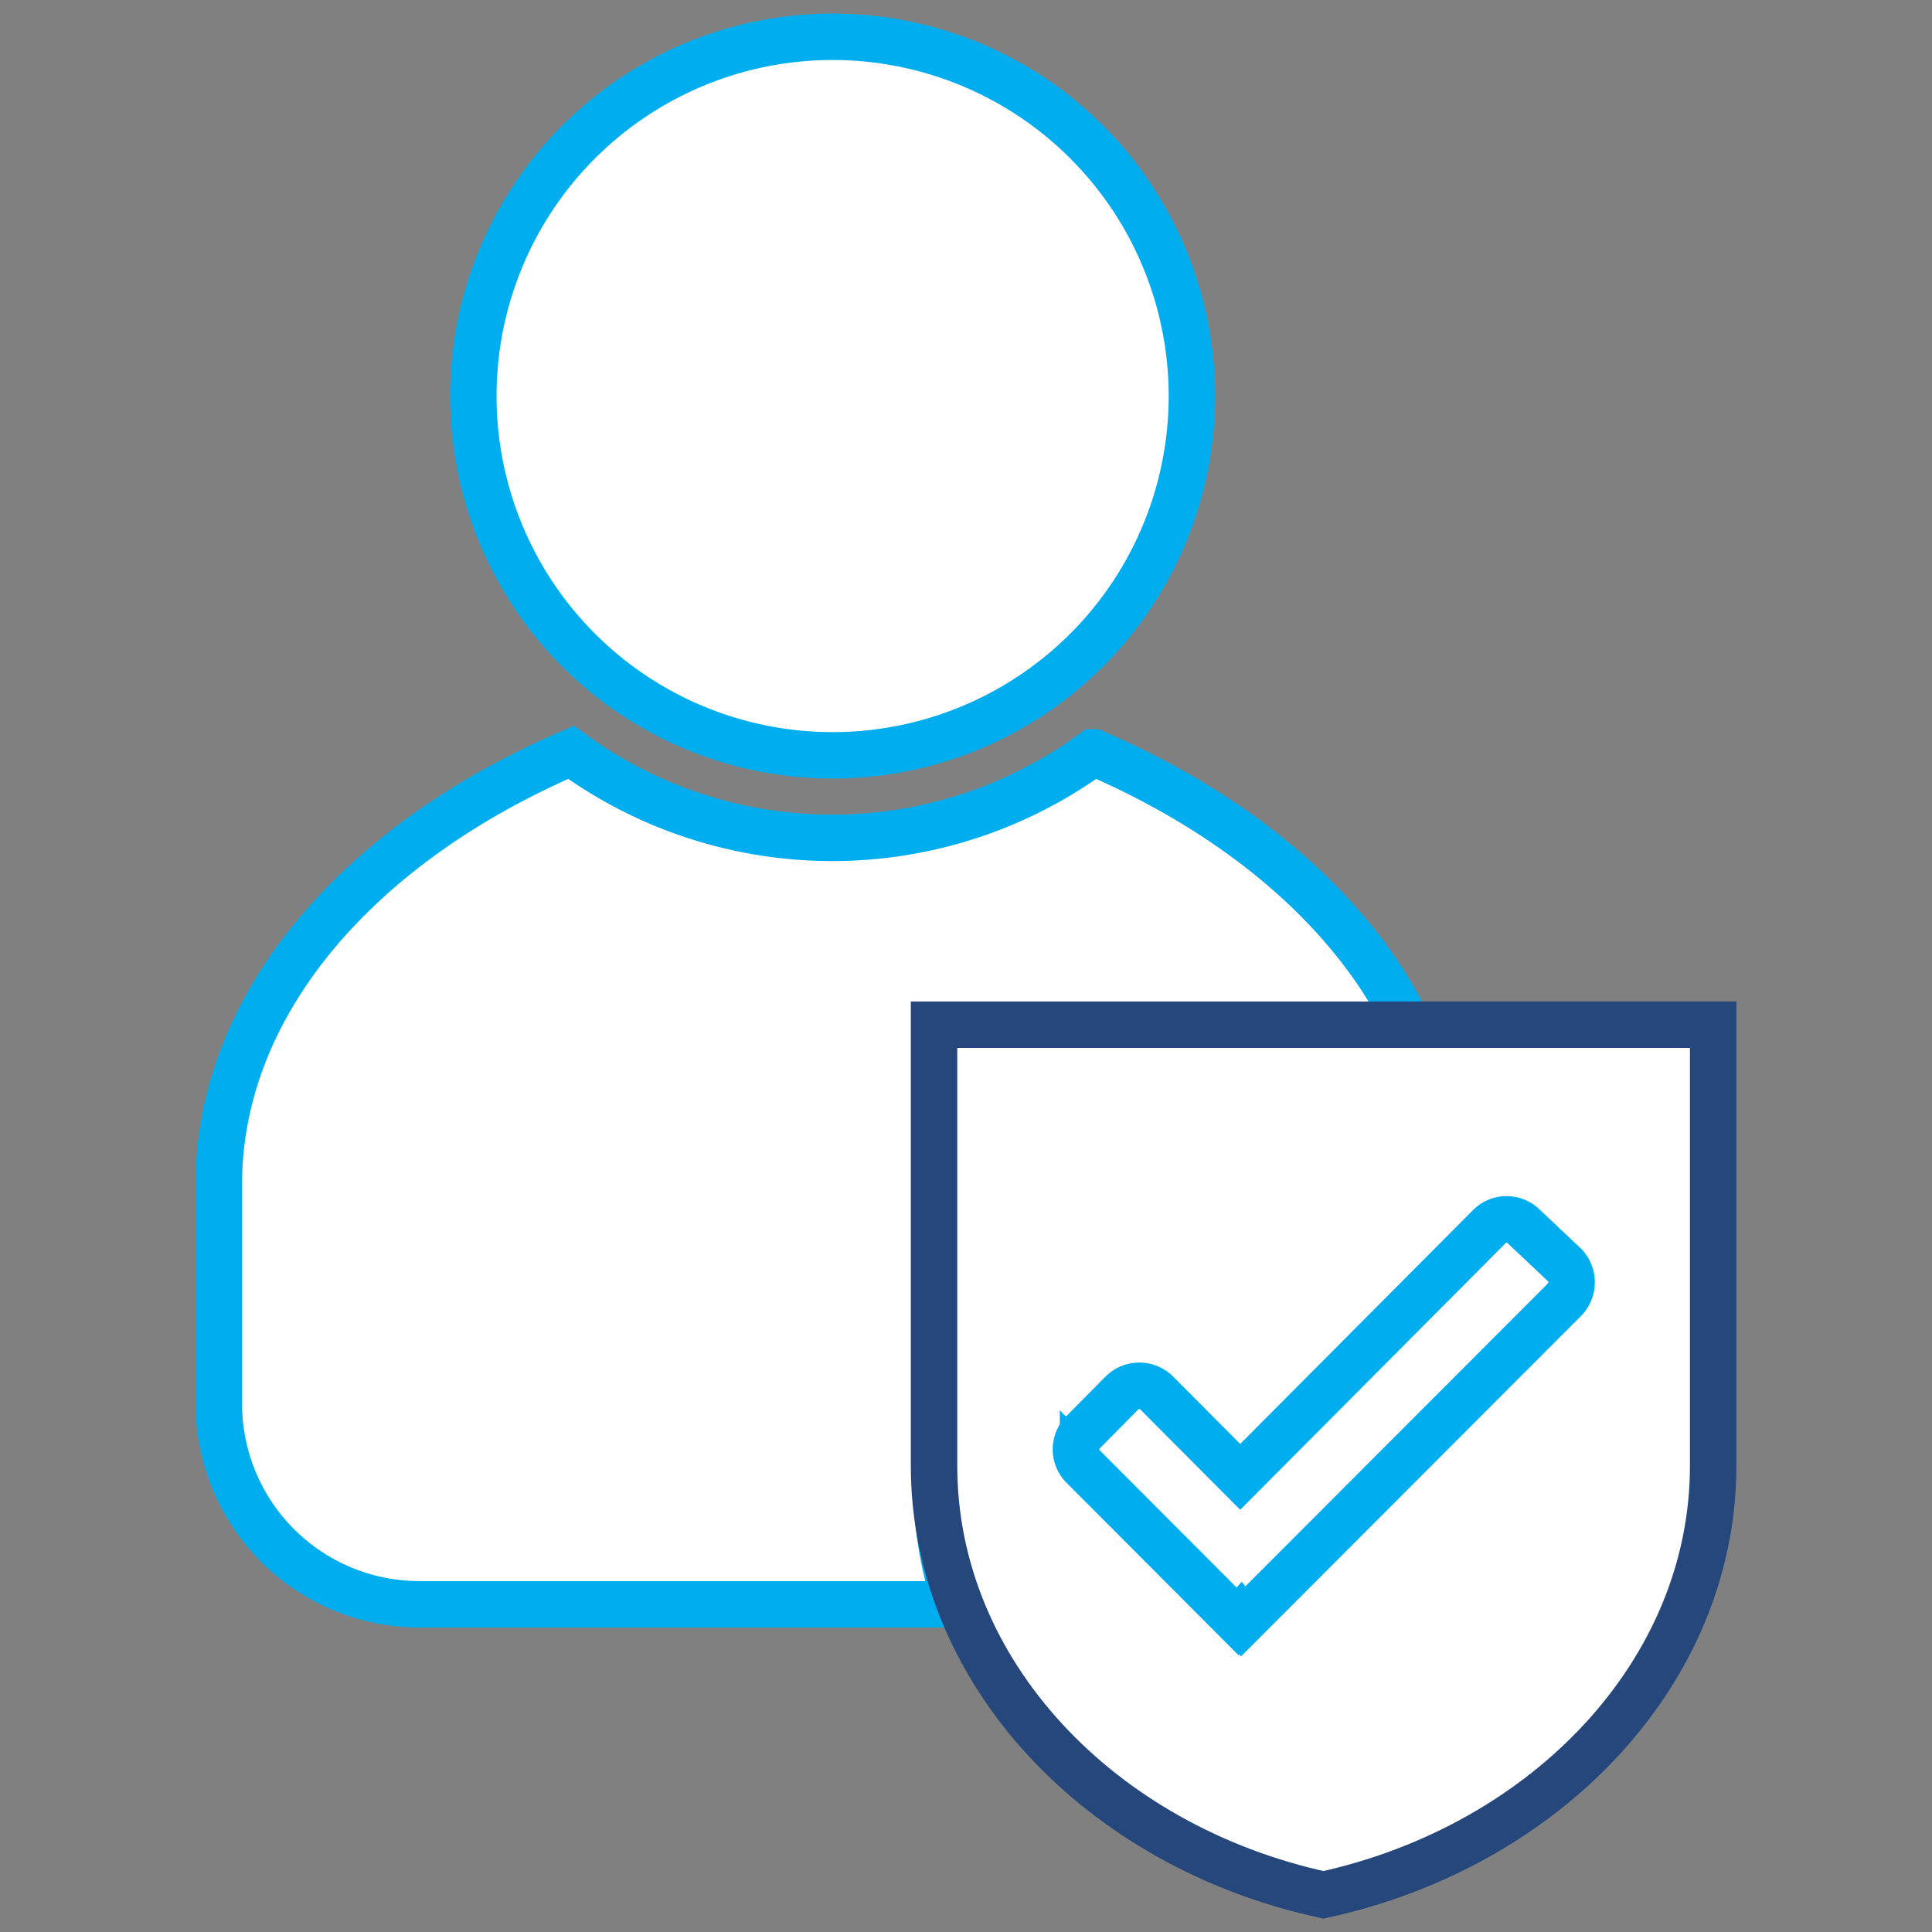
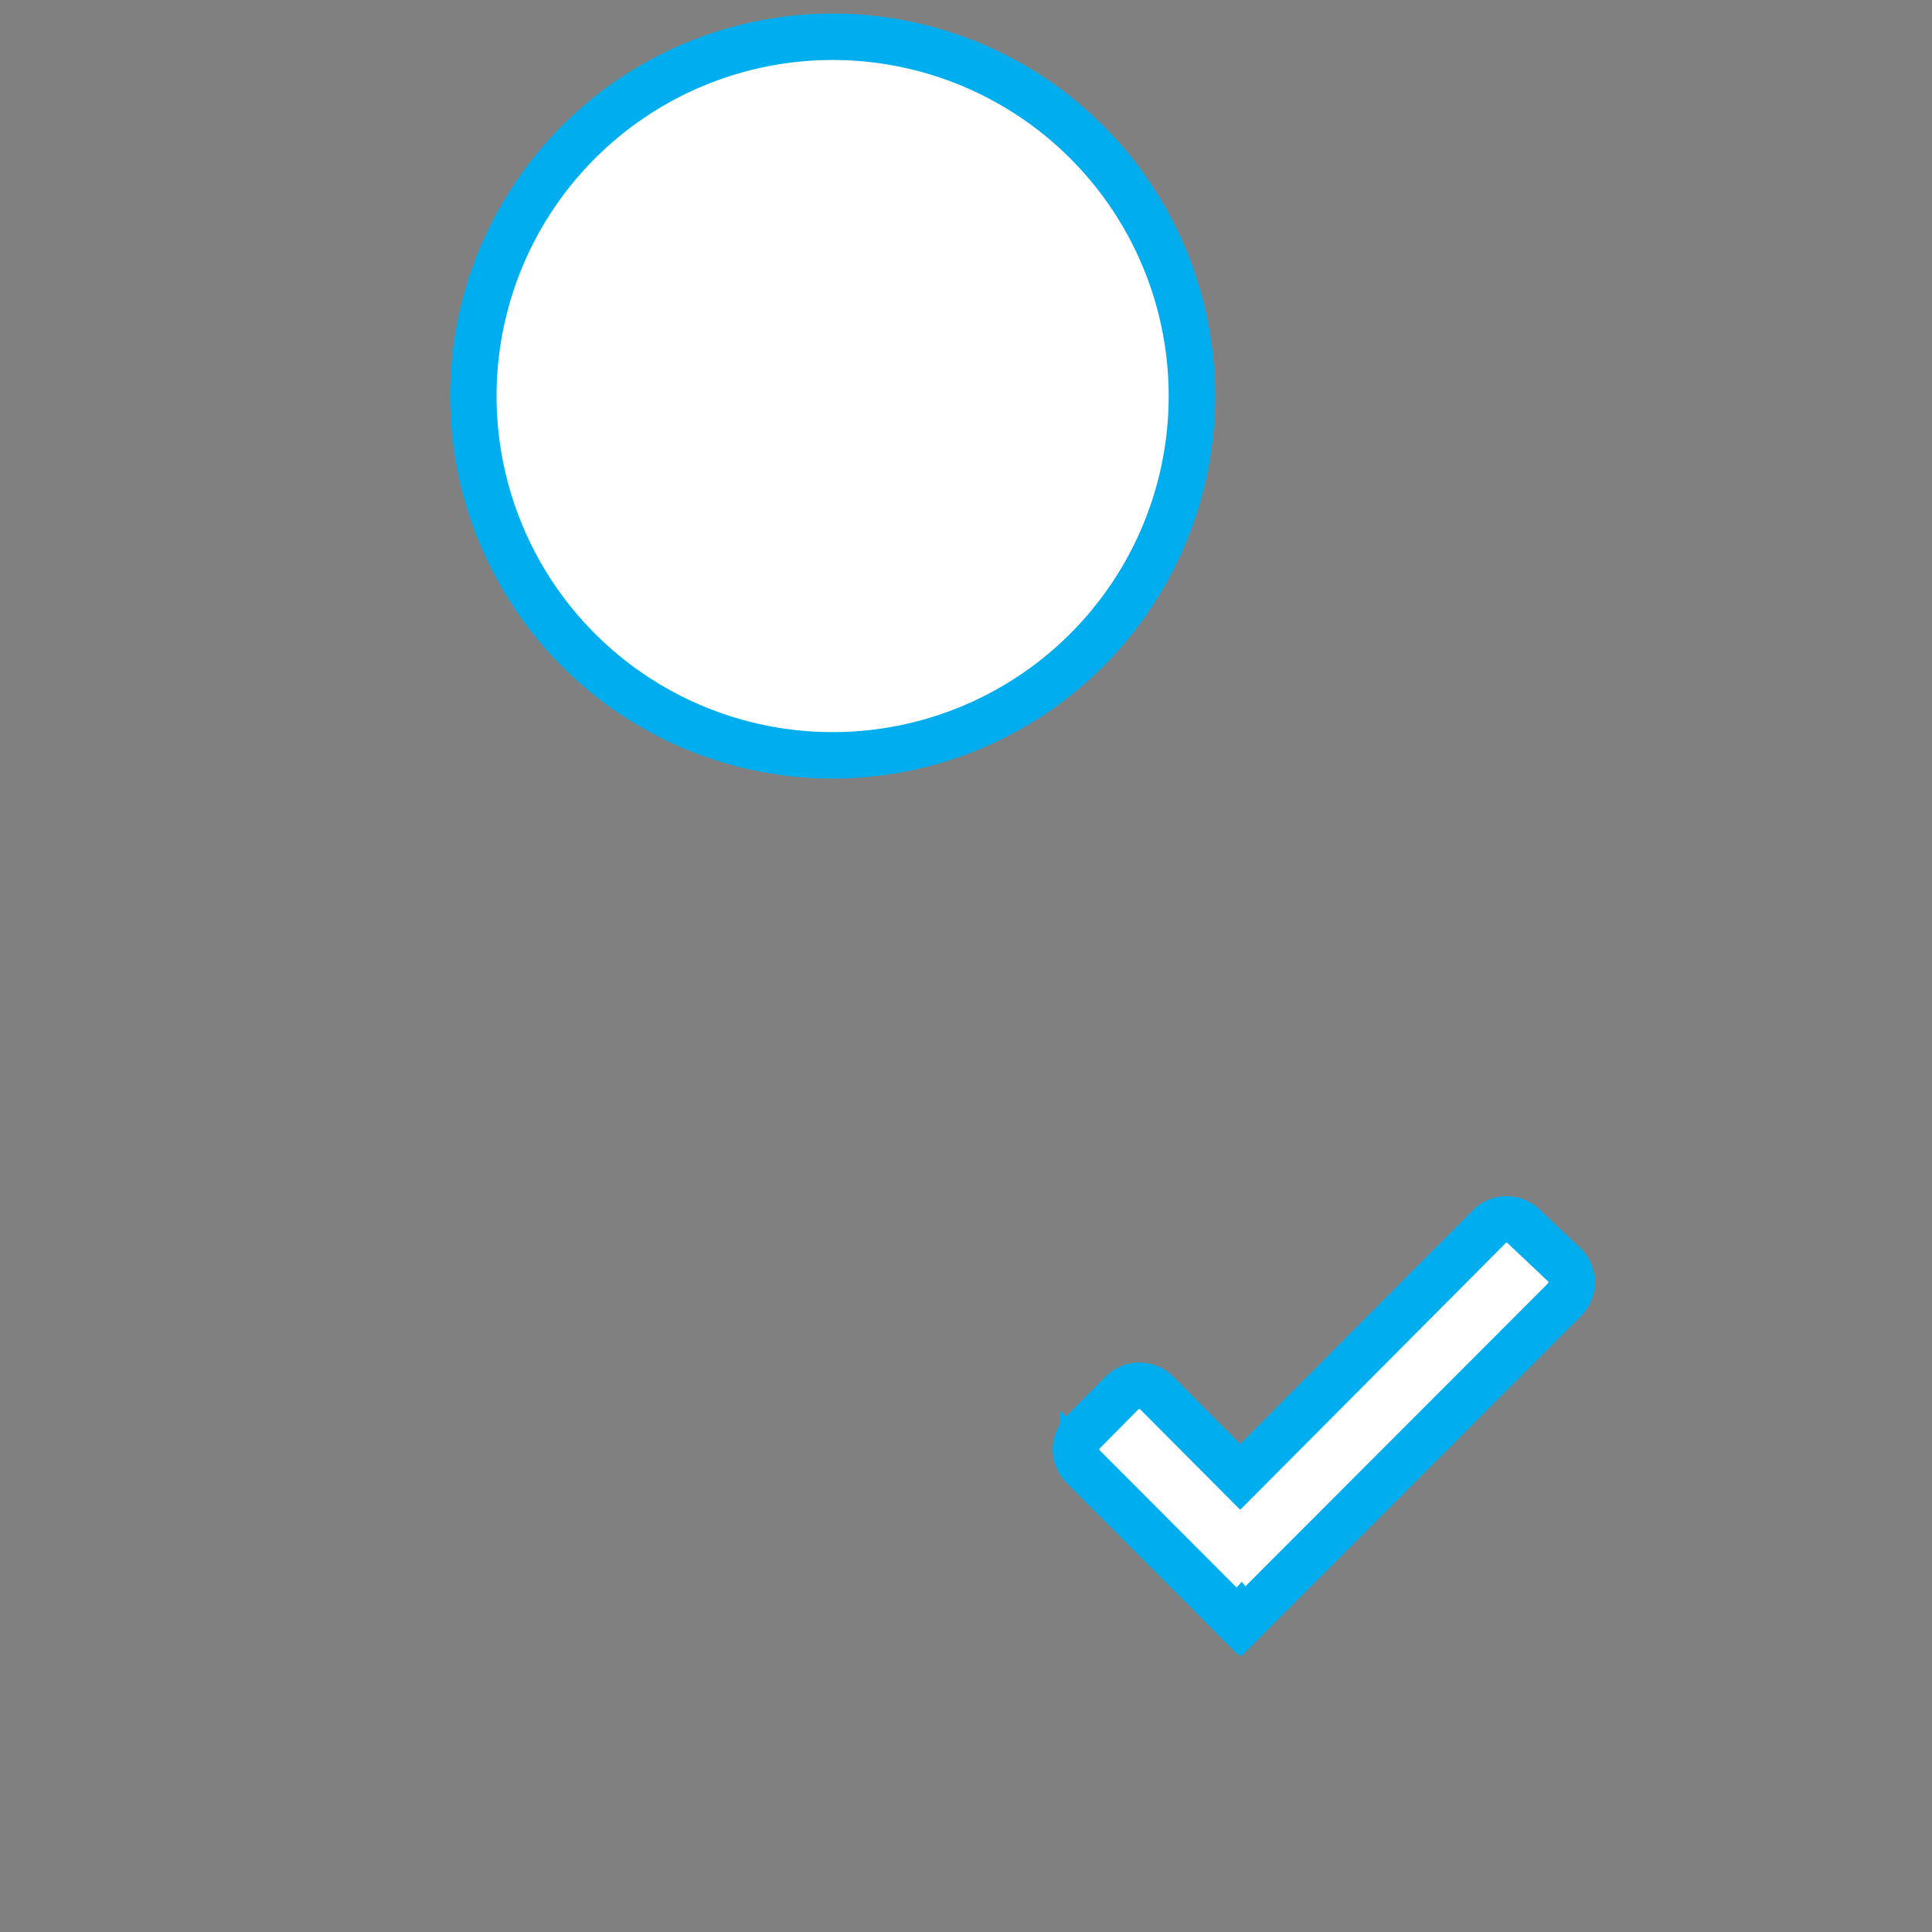
<svg xmlns="http://www.w3.org/2000/svg" id="Layer_1" data-name="Layer 1" viewBox="0 0 52 52">
  <rect x="0" y="0" width="52" height="52" fill="#808080" stroke="none" />
  <defs>
    <style>.cls-1,.cls-2,.cls-3{fill:#fff;stroke-miterlimit:10;stroke-width:1.25px;}.cls-1,.cls-3{stroke:#00aeef;}.cls-2{stroke:#25477b;}.cls-3{fill-rule:evenodd;}</style>
  </defs>
  <path class="cls-1" d="M22.4,20.33a9.67,9.67,0,1,0-9.66-9.67A9.67,9.67,0,0,0,22.4,20.33Z" />
-   <path class="cls-1" d="M25.2,39.86V27.66H37.93c-1.48-3.09-4.52-5.7-8.5-7.41a11.89,11.89,0,0,1-14.06,0C9.68,22.69,5.89,27,5.89,31.88v5.9a5.4,5.4,0,0,0,5.41,5.4H25.73A10.83,10.83,0,0,1,25.2,39.86Z" />
-   <path class="cls-2" d="M25.14,27.58V39.45C25.14,45,29.6,49.69,35.62,51c6-1.31,10.49-6,10.49-11.55V27.58Z" />
  <path class="cls-3" d="M42.09,35l-8.63,8.64-.07-.09-.08.09-4.16-4.17a.65.65,0,0,1,0-.92l1.05-1.06a.66.66,0,0,1,.93,0l2.25,2.26L40.1,33A.65.65,0,0,1,41,33l1.06,1A.67.67,0,0,1,42.09,35Z" />
</svg>